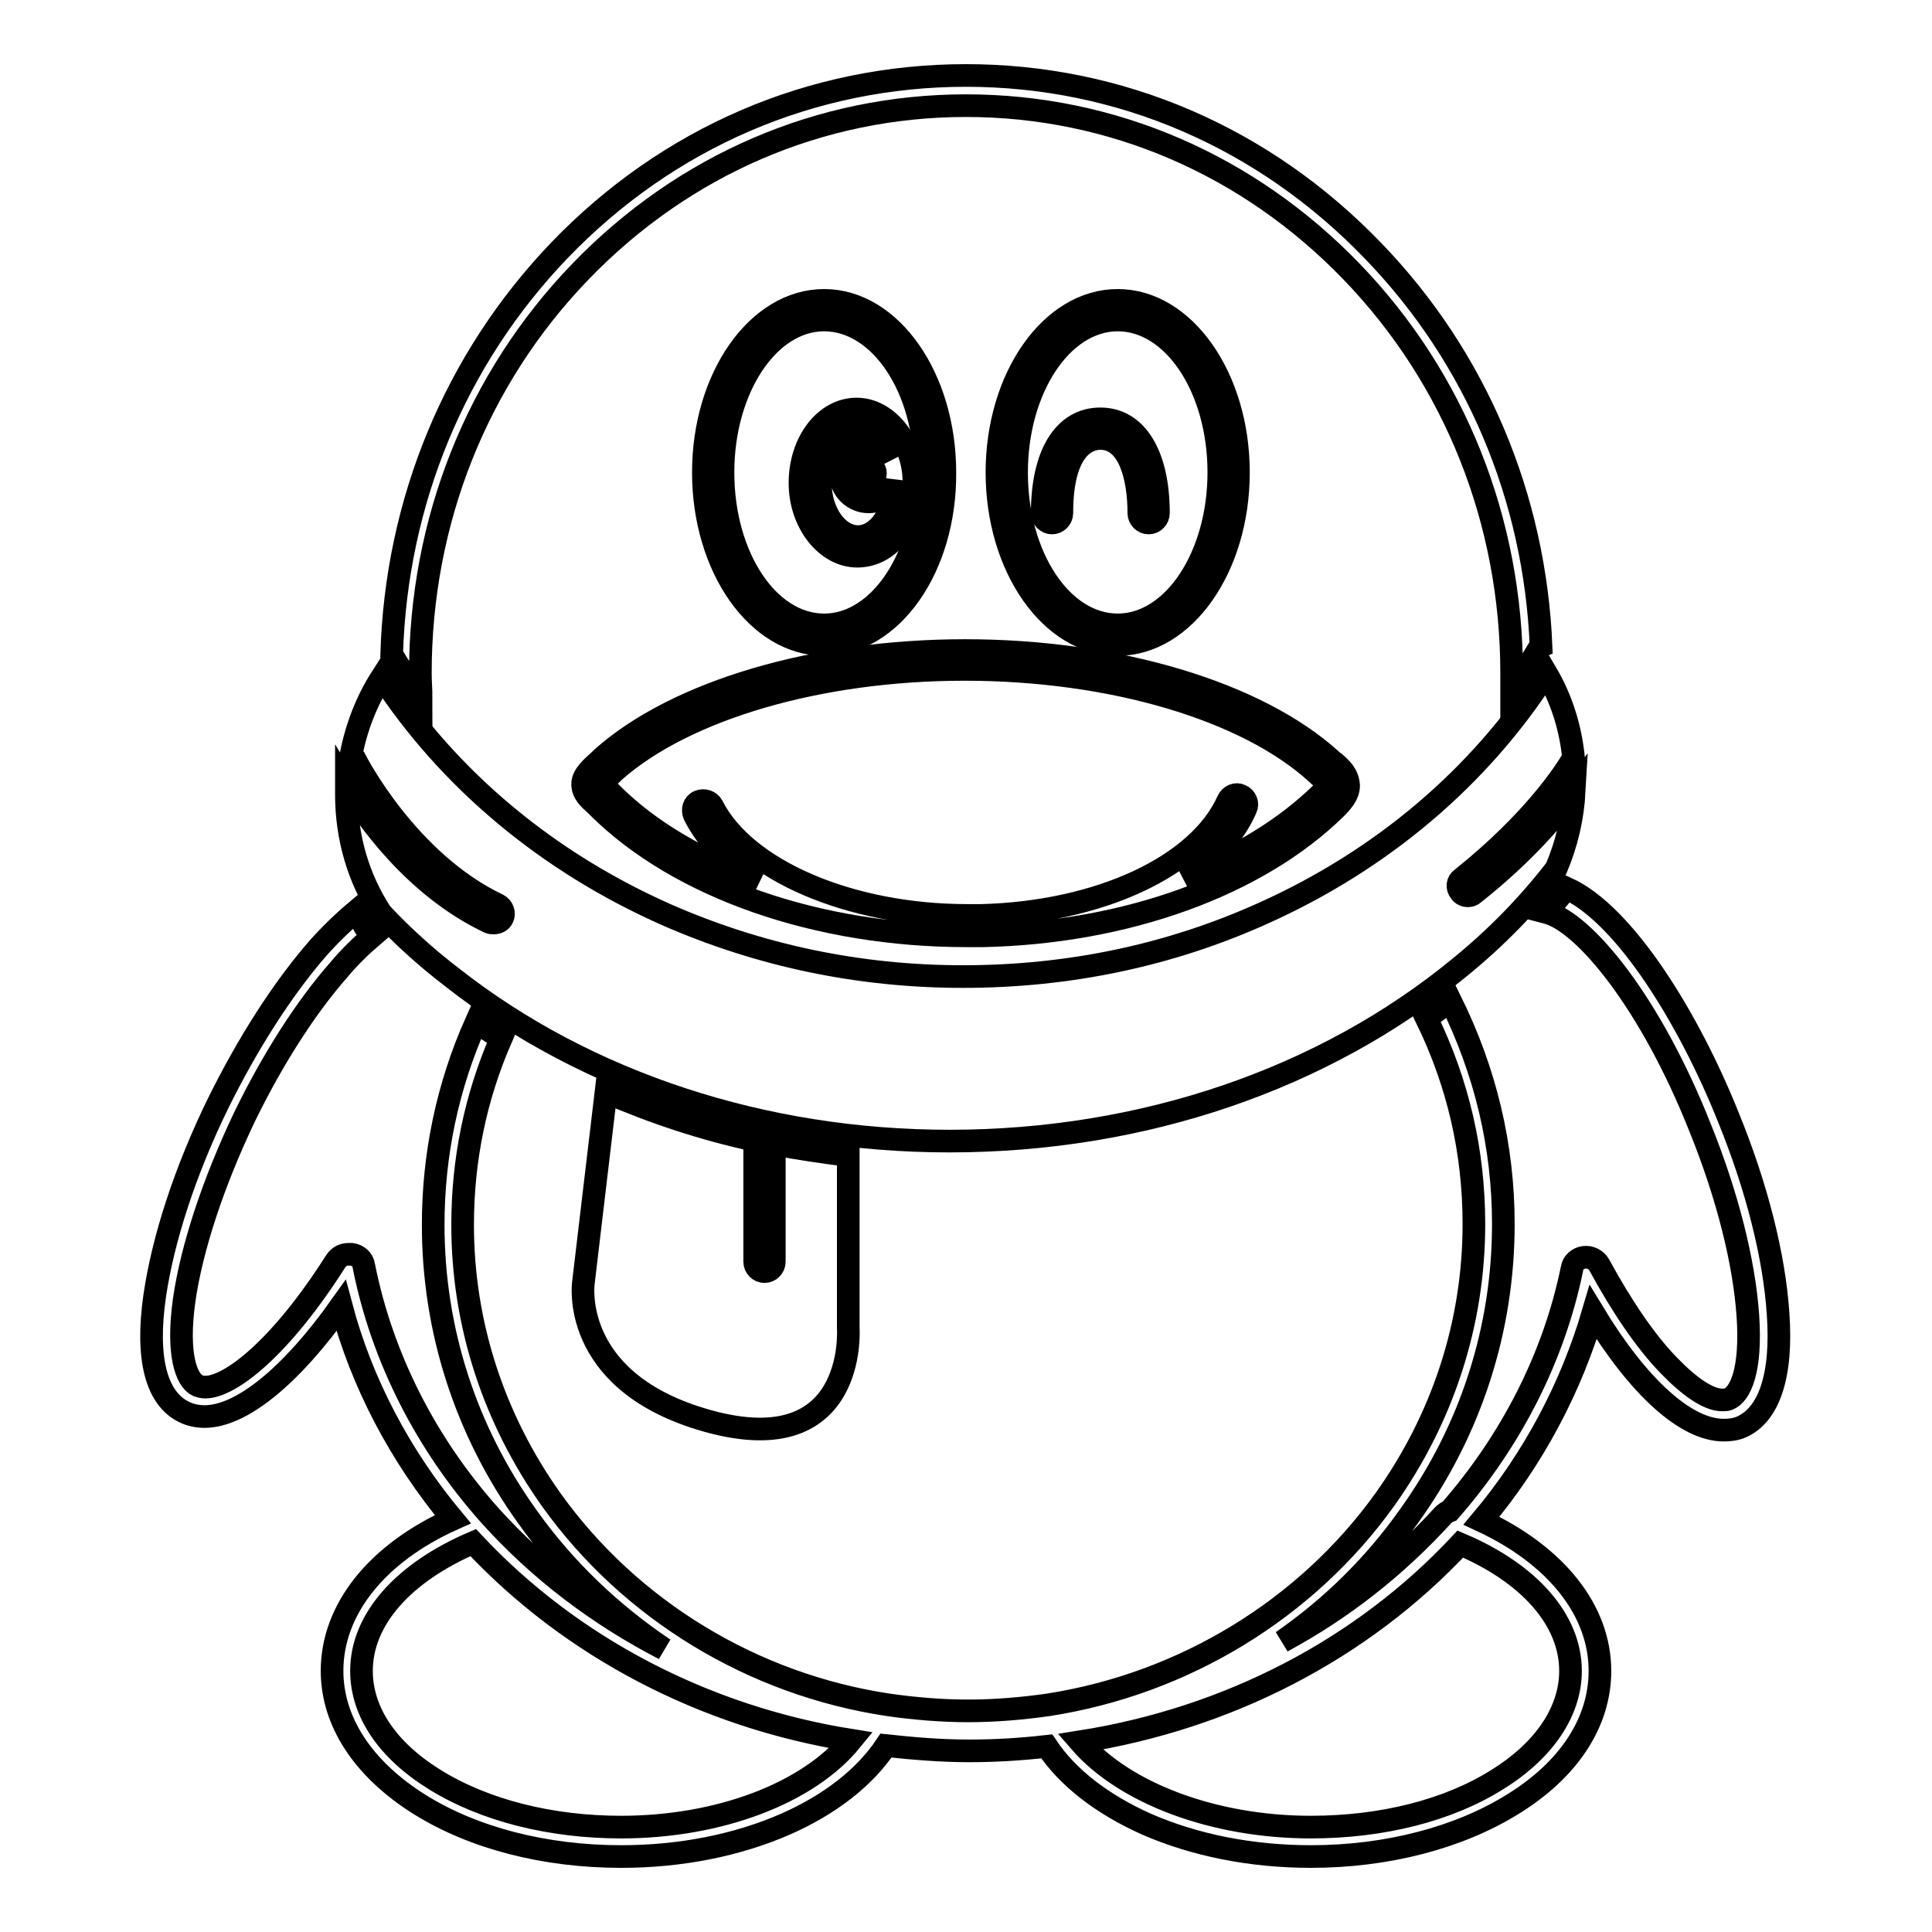
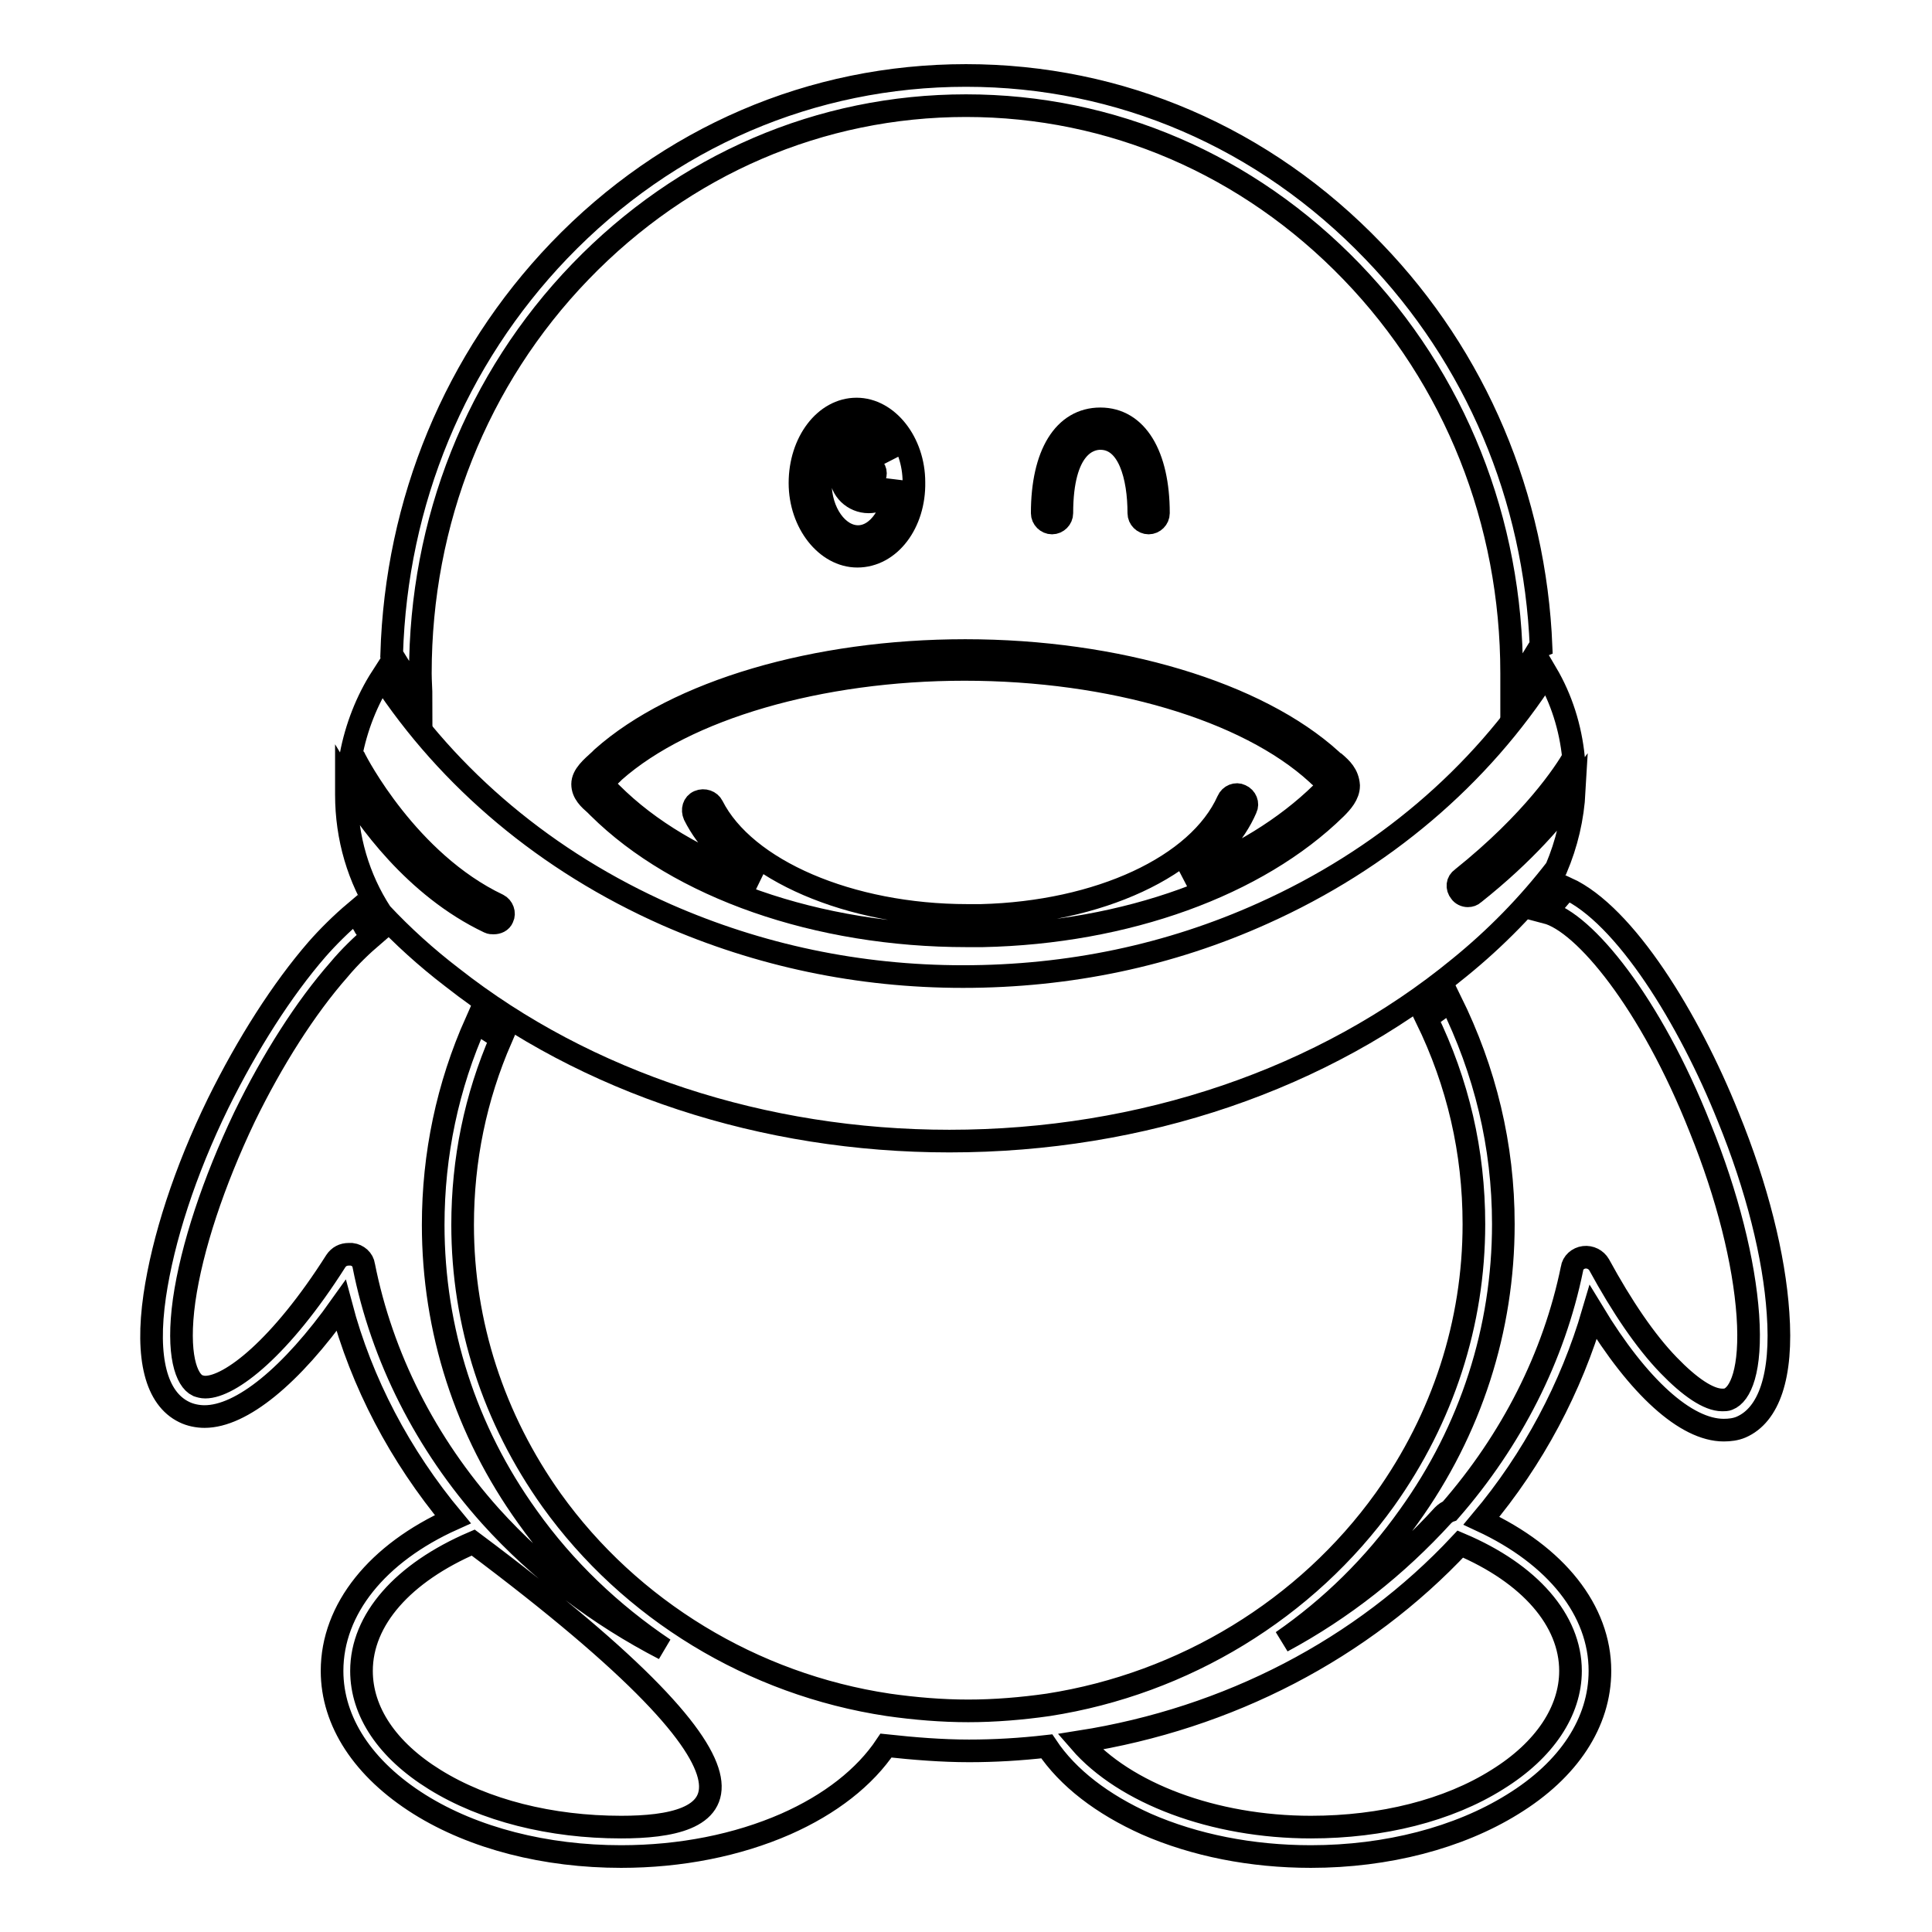
<svg xmlns="http://www.w3.org/2000/svg" version="1.1" x="0px" y="0px" viewBox="0 0 256 256" enable-background="new 0 0 256 256" xml:space="preserve">
  <g>
    <g>
-       <path stroke-width="3" fill-opacity="0" stroke="#000000" d="M109.2,85.4c-8.8,0-16-10.2-16-22.8c0-12.6,7.2-22.8,16-22.8c8.8,0,16,10.2,16,22.8C125.3,75.2,118.1,85.4,109.2,85.4z M109.2,42.4c-7.4,0-13.4,9.1-13.4,20.2c0,11.2,6,20.2,13.4,20.2s13.4-9.1,13.4-20.2C122.7,51.4,116.6,42.4,109.2,42.4z" />
-       <path stroke-width="3" fill-opacity="0" stroke="#000000" d="M148.1,85.4c-8.8,0-16-10.2-16-22.8c0-12.6,7.2-22.8,16-22.8c8.8,0,16,10.2,16,22.8C164.1,75.2,156.9,85.4,148.1,85.4z M148.1,42.4c-7.4,0-13.4,9.1-13.4,20.2c0,11.2,6,20.2,13.4,20.2s13.4-9.1,13.4-20.2C161.5,51.4,155.5,42.4,148.1,42.4z" />
      <path stroke-width="3" fill-opacity="0" stroke="#000000" d="M113.6,73.7c-4.1,0-7.6-4.4-7.6-9.7c0-5.4,3.3-9.8,7.5-9.8h0c4.1,0,7.6,4.4,7.6,9.7C121.2,69.3,117.9,73.7,113.6,73.7L113.6,73.7z M113.6,56.8c-2.7,0-5,3.3-4.9,7.2c0,3.9,2.3,7.1,5,7.1h0c2.7,0,4.9-3.3,4.9-7.2c0-0.1,0-0.1,0-0.2c-0.4,1.6-1.8,2.8-3.5,2.8c-2,0-3.7-1.6-3.7-3.6c0-1,0.4-1.9,1.1-2.6c0.7-0.7,1.6-1.1,2.6-1.1h0c1.3,0,2.4,0.7,3,1.6C117.2,58.4,115.5,56.8,113.6,56.8z M115,60.5v1.3c-0.3,0-0.5,0.1-0.7,0.3c-0.2,0.2-0.3,0.5-0.3,0.7c0,0.6,0.5,1,1,1c0.6,0,1-0.5,1-1.1c0-0.6-0.5-1-1-1L115,60.5L115,60.5z" />
      <path stroke-width="3" fill-opacity="0" stroke="#000000" d="M152.2,69.3c-0.7,0-1.3-0.6-1.3-1.3c0-4.8-1.3-9.9-5.1-9.9c-1.5,0-5.1,1-5.1,9.9c0,0.7-0.6,1.3-1.3,1.3c-0.7,0-1.3-0.6-1.3-1.3c0-7.8,2.9-12.5,7.7-12.5c4.8,0,7.7,4.8,7.7,12.5C153.5,68.7,152.9,69.3,152.2,69.3z" />
      <path stroke-width="3" fill-opacity="0" stroke="#000000" d="M176.9,101.1c-0.2-0.1-0.4-0.3-0.5-0.4c-9.8-8.9-28.4-14.5-48.5-14.5c-19.8,0-38.2,5.4-48.1,14.2l-0.3,0.3c-1.1,1-2.3,2-2.3,3.2c0,1.2,0.9,2,1.7,2.7c0.1,0.1,0.3,0.3,0.4,0.4c10.7,10.6,29,17,48.8,17c0,0,0.1,0,0.2,0c0,0,0.1,0,0.1,0c0.4,0,0.9,0,1.3,0c0.1,0,0.2,0,0.3,0c0,0,0.1,0,0.2,0c19-0.4,36.4-6.7,46.8-16.9c0.8-0.8,1.7-1.8,1.7-3C178.6,102.6,177.7,101.8,176.9,101.1z M175.1,105.1c-4.7,4.6-11,8.5-18.2,11.2c3.8-2.6,6.7-5.7,8.2-9.2c0.3-0.6,0-1.4-0.7-1.7c-0.6-0.3-1.4,0-1.7,0.7c-3.9,8.7-17.1,14.8-32.7,15.2c0,0-0.1,0-0.2,0c0,0,0,0,0,0c-0.5,0-1,0-1.6,0c-15.6,0-29.5-6-33.8-14.5c-0.3-0.6-1.1-0.9-1.8-0.6c-0.7,0.3-0.9,1.1-0.6,1.8c1.7,3.4,4.7,6.4,8.5,8.8c-7.8-2.8-14.5-6.7-19.5-11.7c-0.1-0.1-0.3-0.3-0.5-0.5c-0.2-0.2-0.6-0.6-0.7-0.8c0.3-0.4,0.9-0.9,1.3-1.3l0.3-0.3c9.4-8.3,27.2-13.5,46.4-13.5c19.5,0,37.4,5.3,46.7,13.8c0.2,0.2,0.4,0.4,0.6,0.5c0.3,0.3,0.8,0.6,0.8,0.8C176,104.1,175.9,104.4,175.1,105.1z" />
      <path stroke-width="3" fill-opacity="0" stroke="#000000" d="M55.8,92.5c0-1.1-0.1-2.2-0.1-3.3c0-20.1,7.5-39,21.2-53.2c13.7-14.2,31.8-22,51.1-22c19.3,0,37.4,7.8,51.1,22c13.7,14.2,21.2,33.1,21.2,53.2c0,0.7,0,1.5,0,2.2c1.3-1.7,2.4-3.5,3.5-5.3c0.1-0.1,0.2-0.3,0.4-0.4c-0.8-19.8-8.6-38.3-22.2-52.4C167.5,18.2,148.4,10,128,10c-20.4,0-39.5,8.2-53.9,23.2C60.3,47.6,52.5,66.5,51.9,86.7C53.1,88.7,54.4,90.6,55.8,92.5z" />
-       <path stroke-width="3" fill-opacity="0" stroke="#000000" d="M235.6,174c-0.5-7.5-2.8-16.7-6.6-26c-5.2-13-13.7-26.8-21.4-30.3c-0.9,1.1-1.8,2.1-2.7,3.2c5,1.3,13.8,11.9,20.4,28.6c3.6,8.9,5.8,17.7,6.3,24.8c0.5,7.3-1,10.5-2.6,11.1c-0.2,0.1-0.5,0.1-0.8,0.1l0,0c-1.8,0-4.3-1.7-7.1-4.6c-3.1-3.2-6.2-7.8-9.2-13.3c-0.4-0.7-1.2-1.1-2-1c-0.8,0.1-1.5,0.7-1.6,1.5c-2.4,11.7-8,22.7-16.2,32.1c-0.3,0.1-0.6,0.3-0.9,0.6c-6.1,6.7-13.3,12.4-21.3,16.7c6.5-4.5,12.2-10.1,16.8-16.6c8.2-11.4,12.5-24.8,12.5-38.7c0-10.4-2.4-20.3-7-29.6c-1.1,0.8-2.1,1.6-3.2,2.3c4.2,8.6,6.3,17.7,6.3,27.3c0,13.1-4.1,25.7-11.8,36.5c-10.4,14.5-26.6,24.4-44.6,27.2c-3.5,0.5-7.1,0.8-10.6,0.8s-7.1-0.3-10.6-0.8c-18-2.7-34.2-12.6-44.6-27.1c-7.7-10.8-11.8-23.4-11.8-36.5c0-8.6,1.7-16.9,5.1-24.7c-1.1-0.7-2.2-1.4-3.3-2.2c-3.8,8.5-5.7,17.6-5.7,26.9c0,13.9,4.3,27.3,12.5,38.7c4.9,6.9,11.1,12.8,18.1,17.5c-8.7-4.5-16.5-10.4-23-17.6c-8.6-9.6-14.4-21.1-16.8-33.2c-0.1-0.8-0.8-1.4-1.6-1.5c-0.1,0-0.2,0-0.4,0c-0.7,0-1.3,0.3-1.7,0.9c-7.3,11.5-14,16.7-17.3,16.7c-0.4,0-0.7-0.1-1-0.2c-1.5-0.7-2.8-4.1-1.8-11.3c1-7,3.9-15.7,8-24.3c3.7-7.6,8.1-14.5,12.5-19.5c1.5-1.8,3.1-3.3,4.5-4.5c-0.4-0.4-0.7-0.7-1-1.1c0,0-0.1-0.1-0.1-0.2c-0.4-0.6-0.8-1.3-1.2-1.9c-1.9,1.6-3.7,3.4-5.1,5c-4.6,5.3-9.2,12.5-13.1,20.4c-4.4,9-7.3,18-8.4,25.5c-1.2,8.3,0.2,13.6,3.9,15.4c0.8,0.4,1.8,0.6,2.7,0.6c4.9,0,11.5-5.4,18.1-14.7c2.7,10.2,7.8,19.9,14.8,28.3C50,205.8,44,213.2,44,221.4c0,6.7,4.1,13,11.6,17.7c7.2,4.5,16.7,6.9,26.7,6.9c7.9,0,15.4-1.5,21.8-4.3c5.9-2.6,10.5-6.2,13.3-10.4c3.7,0.4,7.4,0.7,11,0.7c3.4,0,6.8-0.2,10.3-0.6c2.8,4.2,7.4,7.7,13.2,10.3c6.4,2.8,13.9,4.3,21.8,4.3c10.1,0,19.6-2.5,26.7-6.9c7.5-4.6,11.6-10.9,11.6-17.7c0-8-5.8-15.3-15.7-19.9c6.9-8.2,11.9-17.7,14.8-27.6c6,9.9,12.3,15.6,17.3,15.6l0,0c0.8,0,1.6-0.1,2.3-0.4C234.4,187.5,236.2,182.3,235.6,174z M82.3,242.1c-9.3,0-18.1-2.2-24.7-6.3c-6.3-3.9-9.7-9-9.7-14.4c0-6.8,5.5-13,14.8-17c12.9,13.8,30.6,23.1,50.1,26.2C107.1,237.6,95.3,242.1,82.3,242.1z M208.1,221.4c0,5.3-3.4,10.5-9.7,14.4c-6.5,4.1-15.3,6.3-24.7,6.3c-12.9,0-24.7-4.5-30.6-11.3c19.7-3.1,37.4-12.3,50.4-26.2C202.7,208.5,208.1,214.7,208.1,221.4z" />
+       <path stroke-width="3" fill-opacity="0" stroke="#000000" d="M235.6,174c-0.5-7.5-2.8-16.7-6.6-26c-5.2-13-13.7-26.8-21.4-30.3c-0.9,1.1-1.8,2.1-2.7,3.2c5,1.3,13.8,11.9,20.4,28.6c3.6,8.9,5.8,17.7,6.3,24.8c0.5,7.3-1,10.5-2.6,11.1c-0.2,0.1-0.5,0.1-0.8,0.1l0,0c-1.8,0-4.3-1.7-7.1-4.6c-3.1-3.2-6.2-7.8-9.2-13.3c-0.4-0.7-1.2-1.1-2-1c-0.8,0.1-1.5,0.7-1.6,1.5c-2.4,11.7-8,22.7-16.2,32.1c-0.3,0.1-0.6,0.3-0.9,0.6c-6.1,6.7-13.3,12.4-21.3,16.7c6.5-4.5,12.2-10.1,16.8-16.6c8.2-11.4,12.5-24.8,12.5-38.7c0-10.4-2.4-20.3-7-29.6c-1.1,0.8-2.1,1.6-3.2,2.3c4.2,8.6,6.3,17.7,6.3,27.3c0,13.1-4.1,25.7-11.8,36.5c-10.4,14.5-26.6,24.4-44.6,27.2c-3.5,0.5-7.1,0.8-10.6,0.8s-7.1-0.3-10.6-0.8c-18-2.7-34.2-12.6-44.6-27.1c-7.7-10.8-11.8-23.4-11.8-36.5c0-8.6,1.7-16.9,5.1-24.7c-1.1-0.7-2.2-1.4-3.3-2.2c-3.8,8.5-5.7,17.6-5.7,26.9c0,13.9,4.3,27.3,12.5,38.7c4.9,6.9,11.1,12.8,18.1,17.5c-8.7-4.5-16.5-10.4-23-17.6c-8.6-9.6-14.4-21.1-16.8-33.2c-0.1-0.8-0.8-1.4-1.6-1.5c-0.1,0-0.2,0-0.4,0c-0.7,0-1.3,0.3-1.7,0.9c-7.3,11.5-14,16.7-17.3,16.7c-0.4,0-0.7-0.1-1-0.2c-1.5-0.7-2.8-4.1-1.8-11.3c1-7,3.9-15.7,8-24.3c3.7-7.6,8.1-14.5,12.5-19.5c1.5-1.8,3.1-3.3,4.5-4.5c-0.4-0.4-0.7-0.7-1-1.1c0,0-0.1-0.1-0.1-0.2c-0.4-0.6-0.8-1.3-1.2-1.9c-1.9,1.6-3.7,3.4-5.1,5c-4.6,5.3-9.2,12.5-13.1,20.4c-4.4,9-7.3,18-8.4,25.5c-1.2,8.3,0.2,13.6,3.9,15.4c0.8,0.4,1.8,0.6,2.7,0.6c4.9,0,11.5-5.4,18.1-14.7c2.7,10.2,7.8,19.9,14.8,28.3C50,205.8,44,213.2,44,221.4c0,6.7,4.1,13,11.6,17.7c7.2,4.5,16.7,6.9,26.7,6.9c7.9,0,15.4-1.5,21.8-4.3c5.9-2.6,10.5-6.2,13.3-10.4c3.7,0.4,7.4,0.7,11,0.7c3.4,0,6.8-0.2,10.3-0.6c2.8,4.2,7.4,7.7,13.2,10.3c6.4,2.8,13.9,4.3,21.8,4.3c10.1,0,19.6-2.5,26.7-6.9c7.5-4.6,11.6-10.9,11.6-17.7c0-8-5.8-15.3-15.7-19.9c6.9-8.2,11.9-17.7,14.8-27.6c6,9.9,12.3,15.6,17.3,15.6l0,0c0.8,0,1.6-0.1,2.3-0.4C234.4,187.5,236.2,182.3,235.6,174z M82.3,242.1c-9.3,0-18.1-2.2-24.7-6.3c-6.3-3.9-9.7-9-9.7-14.4c0-6.8,5.5-13,14.8-17C107.1,237.6,95.3,242.1,82.3,242.1z M208.1,221.4c0,5.3-3.4,10.5-9.7,14.4c-6.5,4.1-15.3,6.3-24.7,6.3c-12.9,0-24.7-4.5-30.6-11.3c19.7-3.1,37.4-12.3,50.4-26.2C202.7,208.5,208.1,214.7,208.1,221.4z" />
      <path stroke-width="3" fill-opacity="0" stroke="#000000" d="M195.3,118.4c-0.2,0.2-0.5,0.3-0.8,0.3c-0.4,0-0.8-0.2-1-0.5c-0.5-0.6-0.4-1.4,0.2-1.8c9.5-7.6,13.7-14.1,14.8-16c-0.4-4-1.6-7.8-3.6-11.2c-8.8,13.7-21.7,24.7-37.5,31.8c-12.4,5.6-25.8,8.4-39.8,8.4c-13.8,0-27-2.8-39.3-8.2c-15.8-7-28.8-17.9-37.7-31.5c-2,3.1-3.4,6.7-4.1,10.4c0.3,0.1,0.5,0.3,0.6,0.6c0.1,0.2,6.9,13.5,18.9,19.2c0.6,0.3,0.9,1.1,0.6,1.7c-0.2,0.5-0.7,0.7-1.2,0.7c-0.2,0-0.4,0-0.6-0.1c-9.9-4.7-16.3-13.9-18.9-18.2c0,0.4,0,0.9,0,1.3c0,5.7,1.6,11.1,4.6,15.7c2.8,3,6,5.9,9.4,8.5c17.8,14,41.3,21.7,65.9,21.7c25.6,0,49.6-8.2,67.6-23c4.8-3.9,9.1-8.3,12.8-13.1c1.4-3.3,2.2-6.7,2.4-10.3C206.2,108.1,202.1,113,195.3,118.4z" />
-       <path stroke-width="3" fill-opacity="0" stroke="#000000" d="M112.4,176v-22.9c-3.3-0.4-6.6-0.9-9.8-1.5v15.6c0,0.7-0.6,1.3-1.3,1.3c-0.7,0-1.3-0.6-1.3-1.3v-16.1c0,0,0,0,0,0c-6.9-1.5-13.5-3.7-19.7-6.4l-3,25.3c0,0-1.8,12.7,15.5,18C113.7,194.4,112.4,176,112.4,176z" />
    </g>
  </g>
</svg>